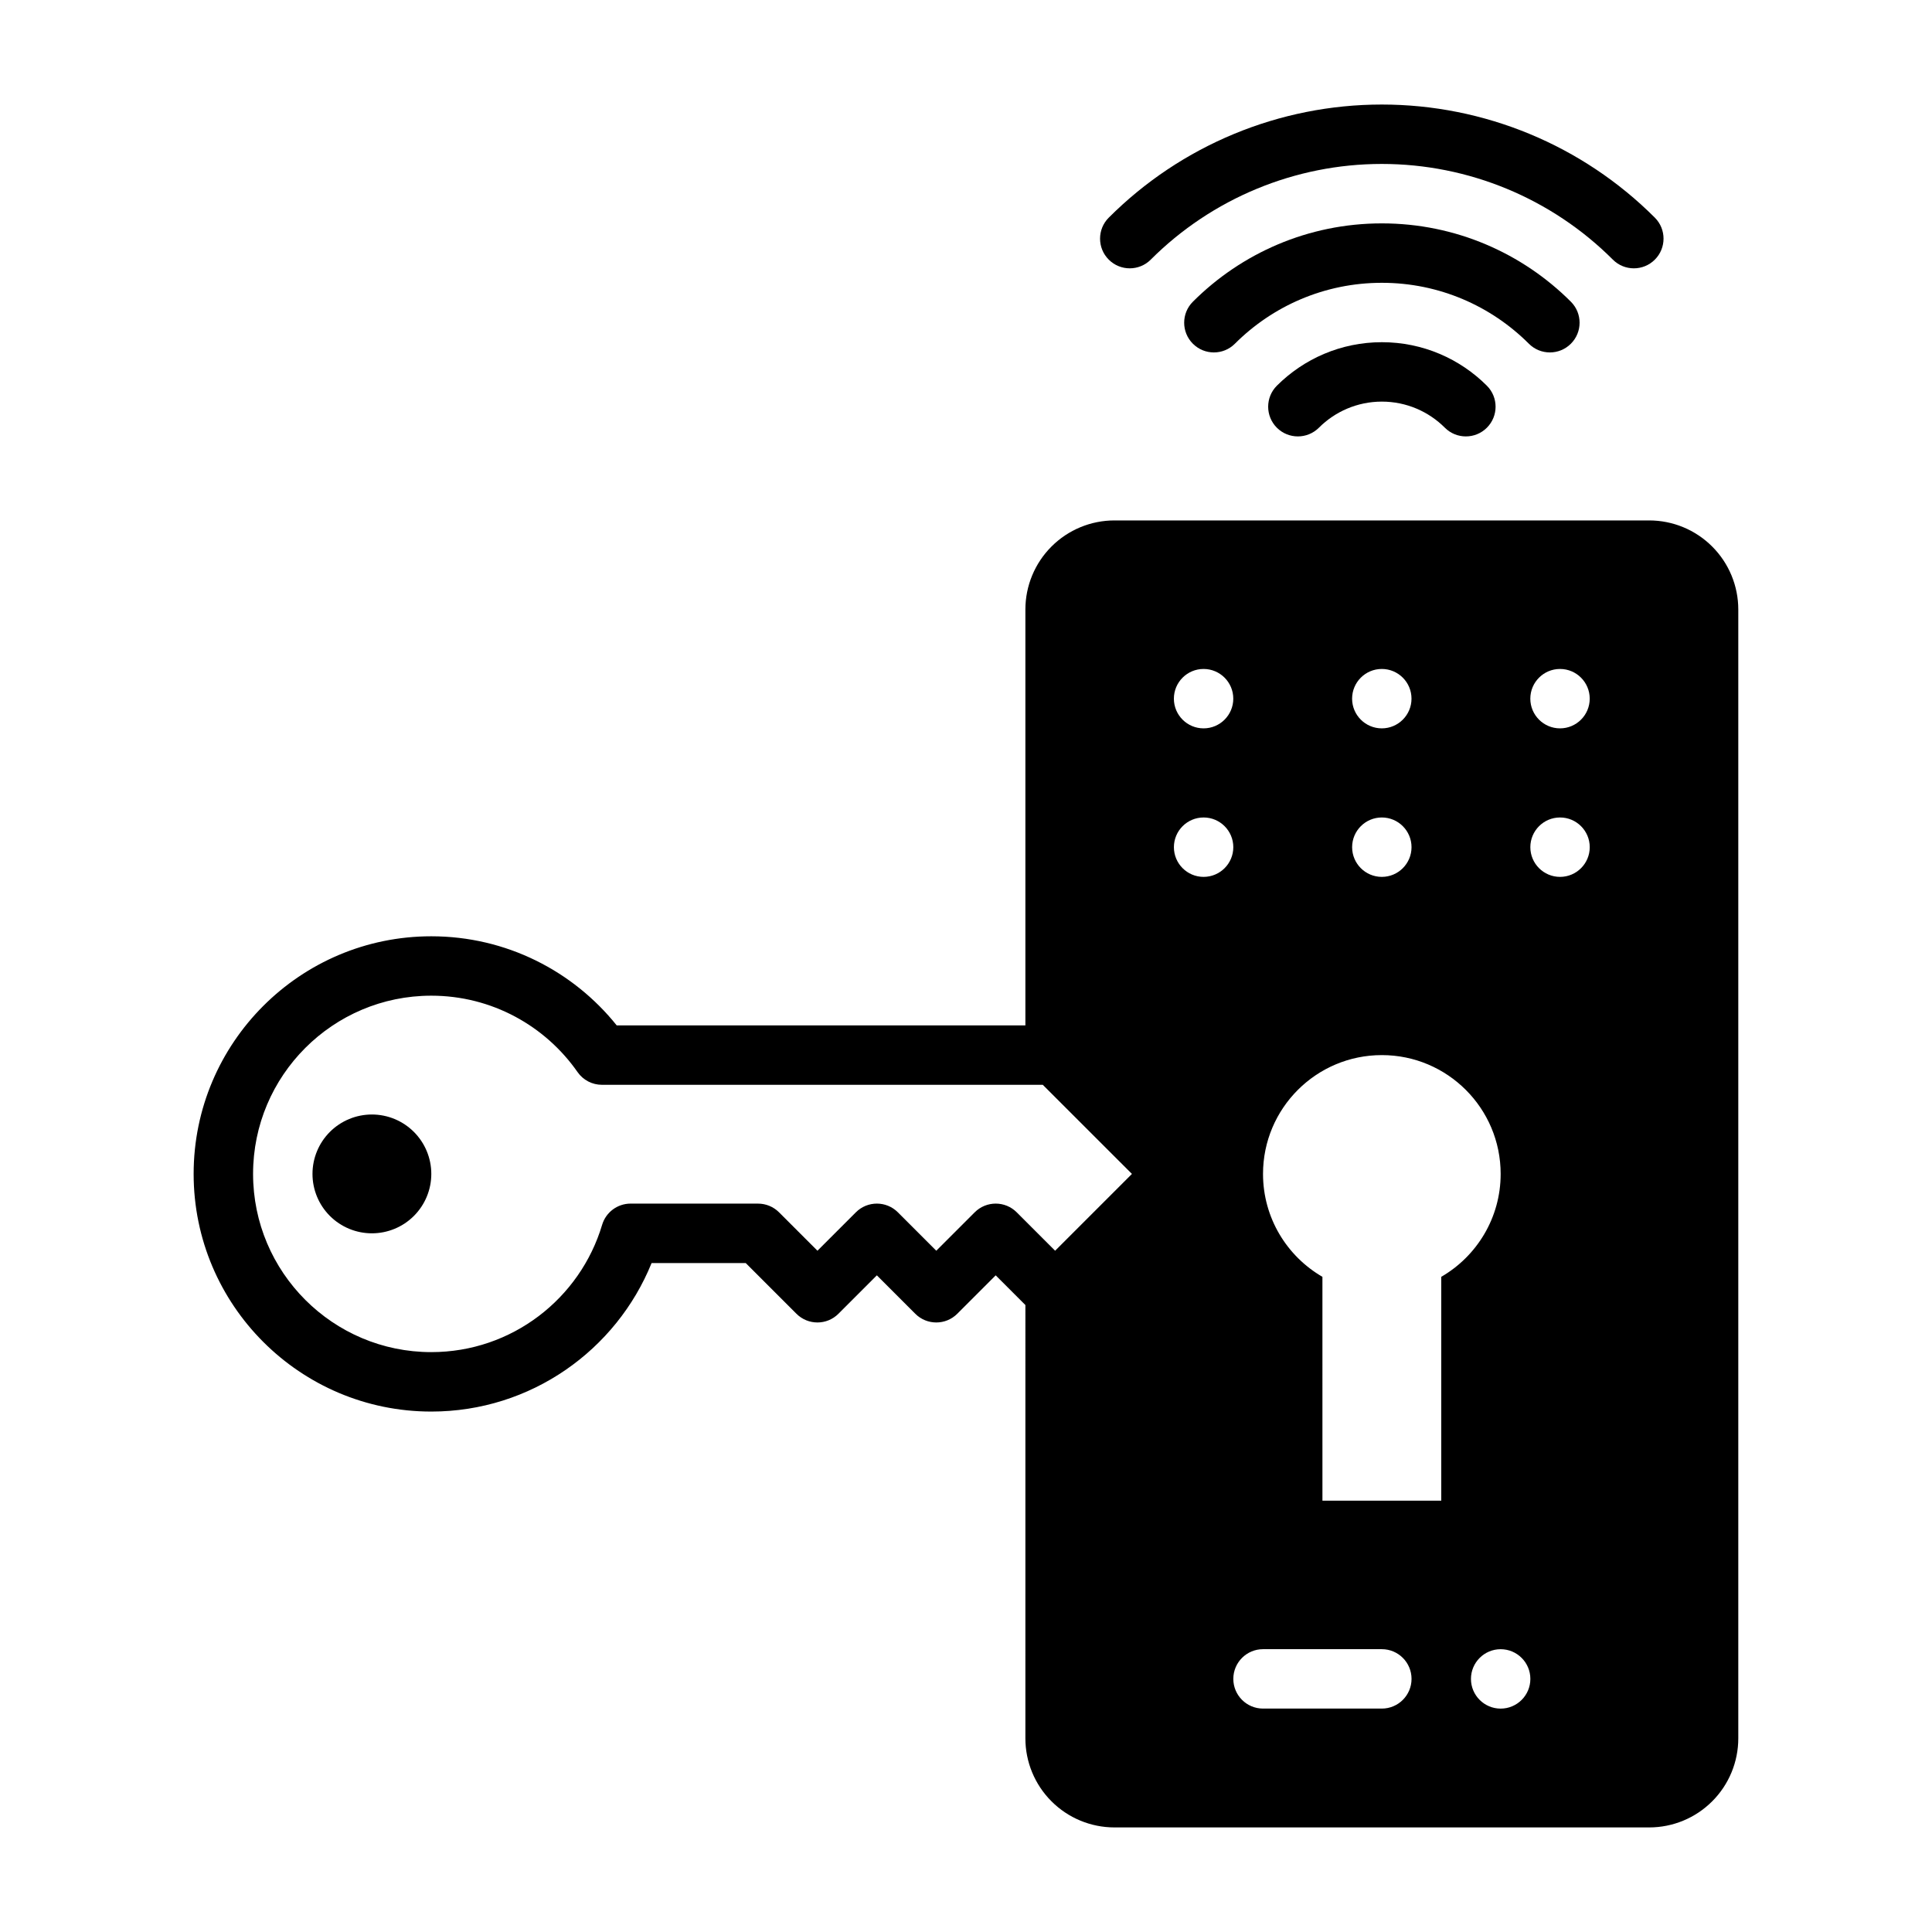
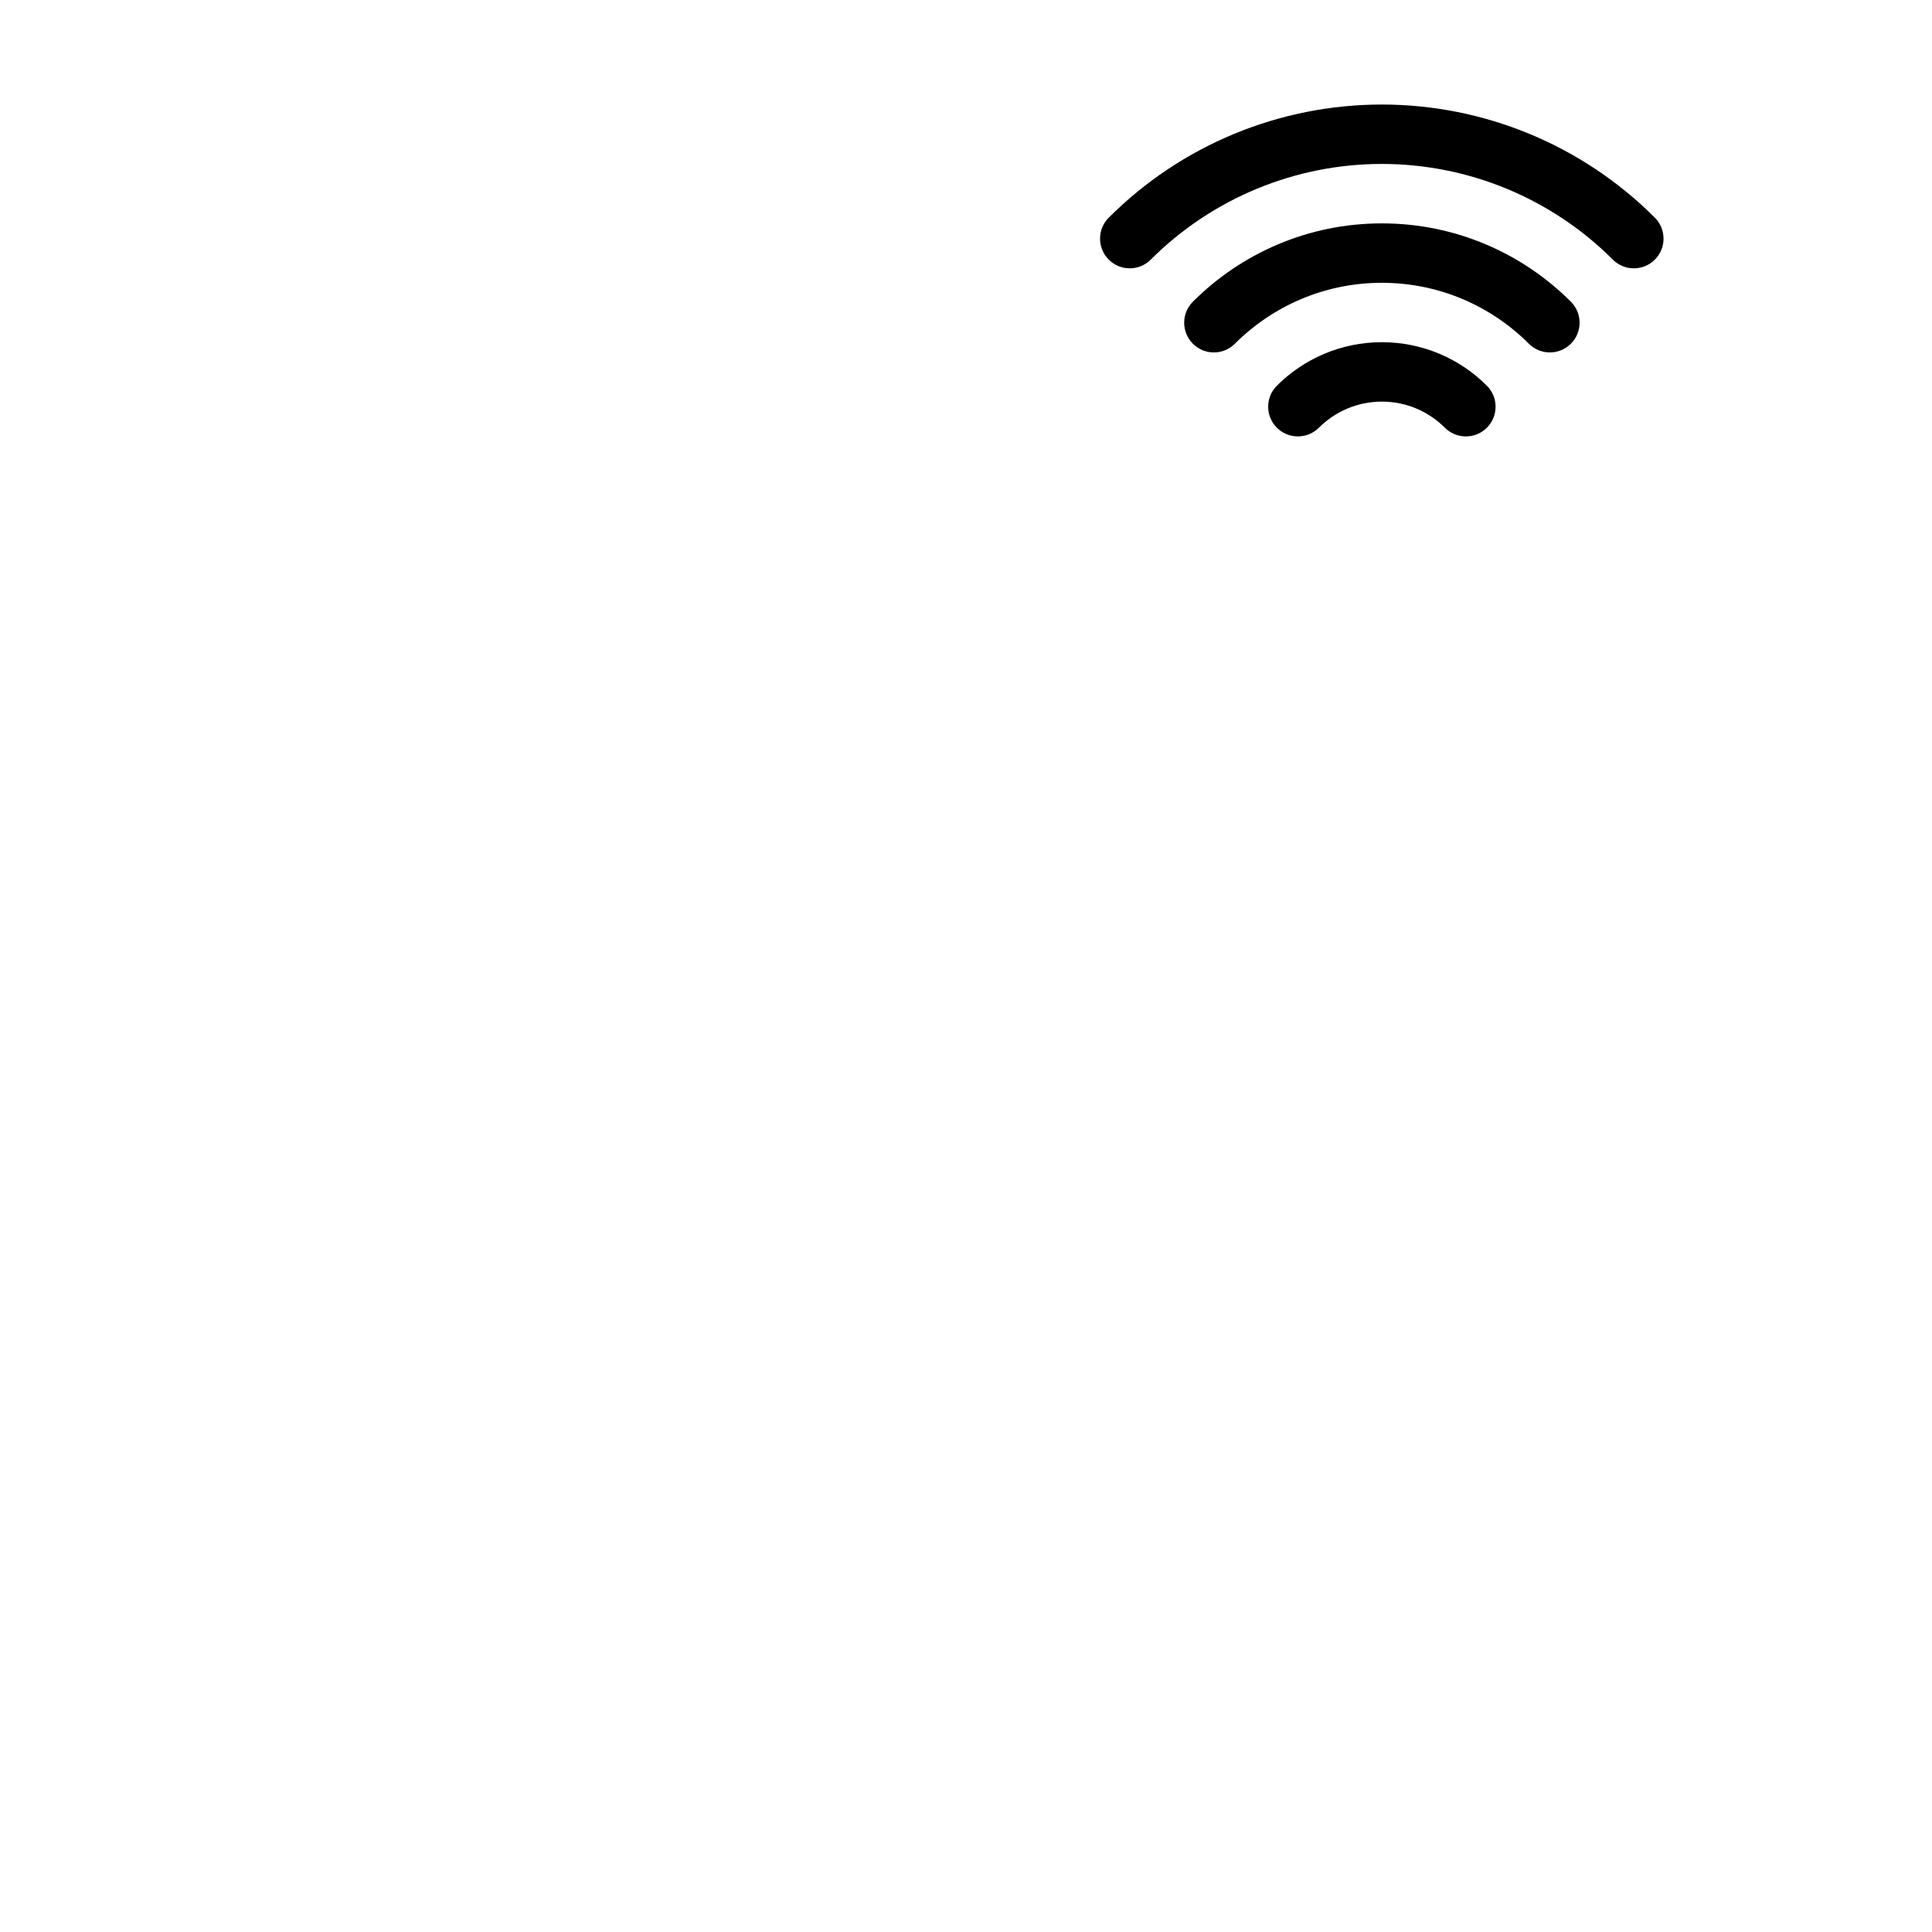
<svg xmlns="http://www.w3.org/2000/svg" fill="#000000" width="800px" height="800px" version="1.1" viewBox="144 144 512 512">
  <g fill-rule="evenodd">
-     <path d="m415.74 489.85-7.871-7.871-10.18 10.18c-3.07 3.078-8.062 3.078-11.133 0l-10.18-10.18-10.18 10.18c-3.07 3.078-8.062 3.078-11.133 0l-13.438-13.438h-24.945c-9.352 23.074-31.984 39.359-58.387 39.359-34.754 0-62.977-28.223-62.977-62.977 0-34.754 28.223-62.977 62.977-62.977 19.867 0 37.605 9.219 49.145 23.617h108.3v-110.21c0-6.266 2.488-12.273 6.918-16.695 4.426-4.434 10.43-6.918 16.695-6.918h141.7c6.266 0 12.273 2.488 16.695 6.918 4.434 4.426 6.918 10.43 6.918 16.695v299.14c0 6.266-2.488 12.273-6.918 16.695-4.426 4.434-10.43 6.918-16.695 6.918h-141.7c-6.266 0-12.273-2.488-16.695-6.918-4.434-4.426-6.918-10.43-6.918-16.695zm125.95 91.207c4.344 0 7.871 3.527 7.871 7.871s-3.527 7.871-7.871 7.871-7.871-3.527-7.871-7.871 3.527-7.871 7.871-7.871zm-62.977 15.734h31.488c4.344 0 7.871-3.527 7.871-7.871s-3.527-7.871-7.871-7.871h-31.488c-4.344 0-7.871 3.527-7.871 7.871s3.527 7.871 7.871 7.871zm15.742-114.42c-9.406-5.449-15.742-15.625-15.742-27.27 0-17.383 14.105-31.488 31.488-31.488 17.383 0 31.488 14.105 31.488 31.488 0 11.645-6.336 21.82-15.742 27.27v59.324h-31.488zm-74.105-50.883-116.84-0.004c-2.574 0-4.984-1.258-6.453-3.371-8.543-12.234-22.719-20.246-38.762-20.246-26.062 0-47.23 21.168-47.23 47.23s21.168 47.23 47.23 47.23c21.379 0 39.461-14.234 45.273-33.738 1-3.336 4.062-5.621 7.551-5.621l33.766 0.004c2.086 0 4.094 0.828 5.566 2.305l10.18 10.18 10.18-10.18c3.07-3.078 8.062-3.078 11.133 0l10.18 10.18 10.18-10.18c3.07-3.078 8.062-3.078 11.133 0l10.18 10.18 20.355-20.355zm42.617-70.848c4.344 0 7.871 3.527 7.871 7.871s-3.527 7.871-7.871 7.871-7.871-3.527-7.871-7.871 3.527-7.871 7.871-7.871zm47.23 0c4.344 0 7.871 3.527 7.871 7.871s-3.527 7.871-7.871 7.871-7.871-3.527-7.871-7.871 3.527-7.871 7.871-7.871zm47.23 0c4.344 0 7.871 3.527 7.871 7.871s-3.527 7.871-7.871 7.871-7.871-3.527-7.871-7.871 3.527-7.871 7.871-7.871zm-94.465-39.359c4.344 0 7.871 3.527 7.871 7.871s-3.527 7.871-7.871 7.871-7.871-3.527-7.871-7.871 3.527-7.871 7.871-7.871zm47.23 0c4.344 0 7.871 3.527 7.871 7.871s-3.527 7.871-7.871 7.871-7.871-3.527-7.871-7.871 3.527-7.871 7.871-7.871zm47.23 0c4.344 0 7.871 3.527 7.871 7.871s-3.527 7.871-7.871 7.871-7.871-3.527-7.871-7.871 3.527-7.871 7.871-7.871z" />
-     <path d="m258.3 455.1c0 4.176-1.66 8.18-4.613 11.133s-6.957 4.609-11.133 4.609c-4.176 0-8.18-1.656-11.133-4.609s-4.609-6.957-4.609-11.133c0-4.176 1.656-8.18 4.609-11.133s6.957-4.613 11.133-4.613c4.176 0 8.18 1.66 11.133 4.613s4.613 6.957 4.613 11.133z" />
    <path d="m471.26 235.09c9.973-9.973 23.75-16.145 38.949-16.145 15.207 0 28.984 6.172 38.957 16.145 3.07 3.078 8.062 3.078 11.133 0 3.078-3.07 3.078-8.062 0-11.133-12.824-12.824-30.535-20.758-50.09-20.758-19.547 0-37.258 7.934-50.082 20.758-3.078 3.07-3.078 8.062 0 11.133 3.07 3.078 8.062 3.078 11.133 0z" />
    <path d="m582.55 201.68c-19.188-19.199-45.215-29.977-72.359-29.977-27.145 0-53.172 10.781-72.359 29.977-3.074 3.066-3.074 8.062 0 11.125 3.066 3.074 8.062 3.074 11.125 0 16.246-16.238 38.27-25.359 61.234-25.359 22.965 0 44.996 9.121 61.234 25.359 3.066 3.074 8.062 3.074 11.125 0 3.074-3.066 3.074-8.062 0-11.125z" />
    <path d="m493.52 257.35c4.273-4.273 10.18-6.918 16.688-6.918 6.519 0 12.422 2.644 16.695 6.918 3.07 3.07 8.062 3.07 11.133 0 3.078-3.07 3.078-8.062 0-11.133-7.125-7.125-16.965-11.531-27.828-11.531-10.855 0-20.695 4.41-27.828 11.531-3.07 3.07-3.07 8.062 0 11.133 3.078 3.07 8.062 3.07 11.141 0z" />
  </g>
</svg>